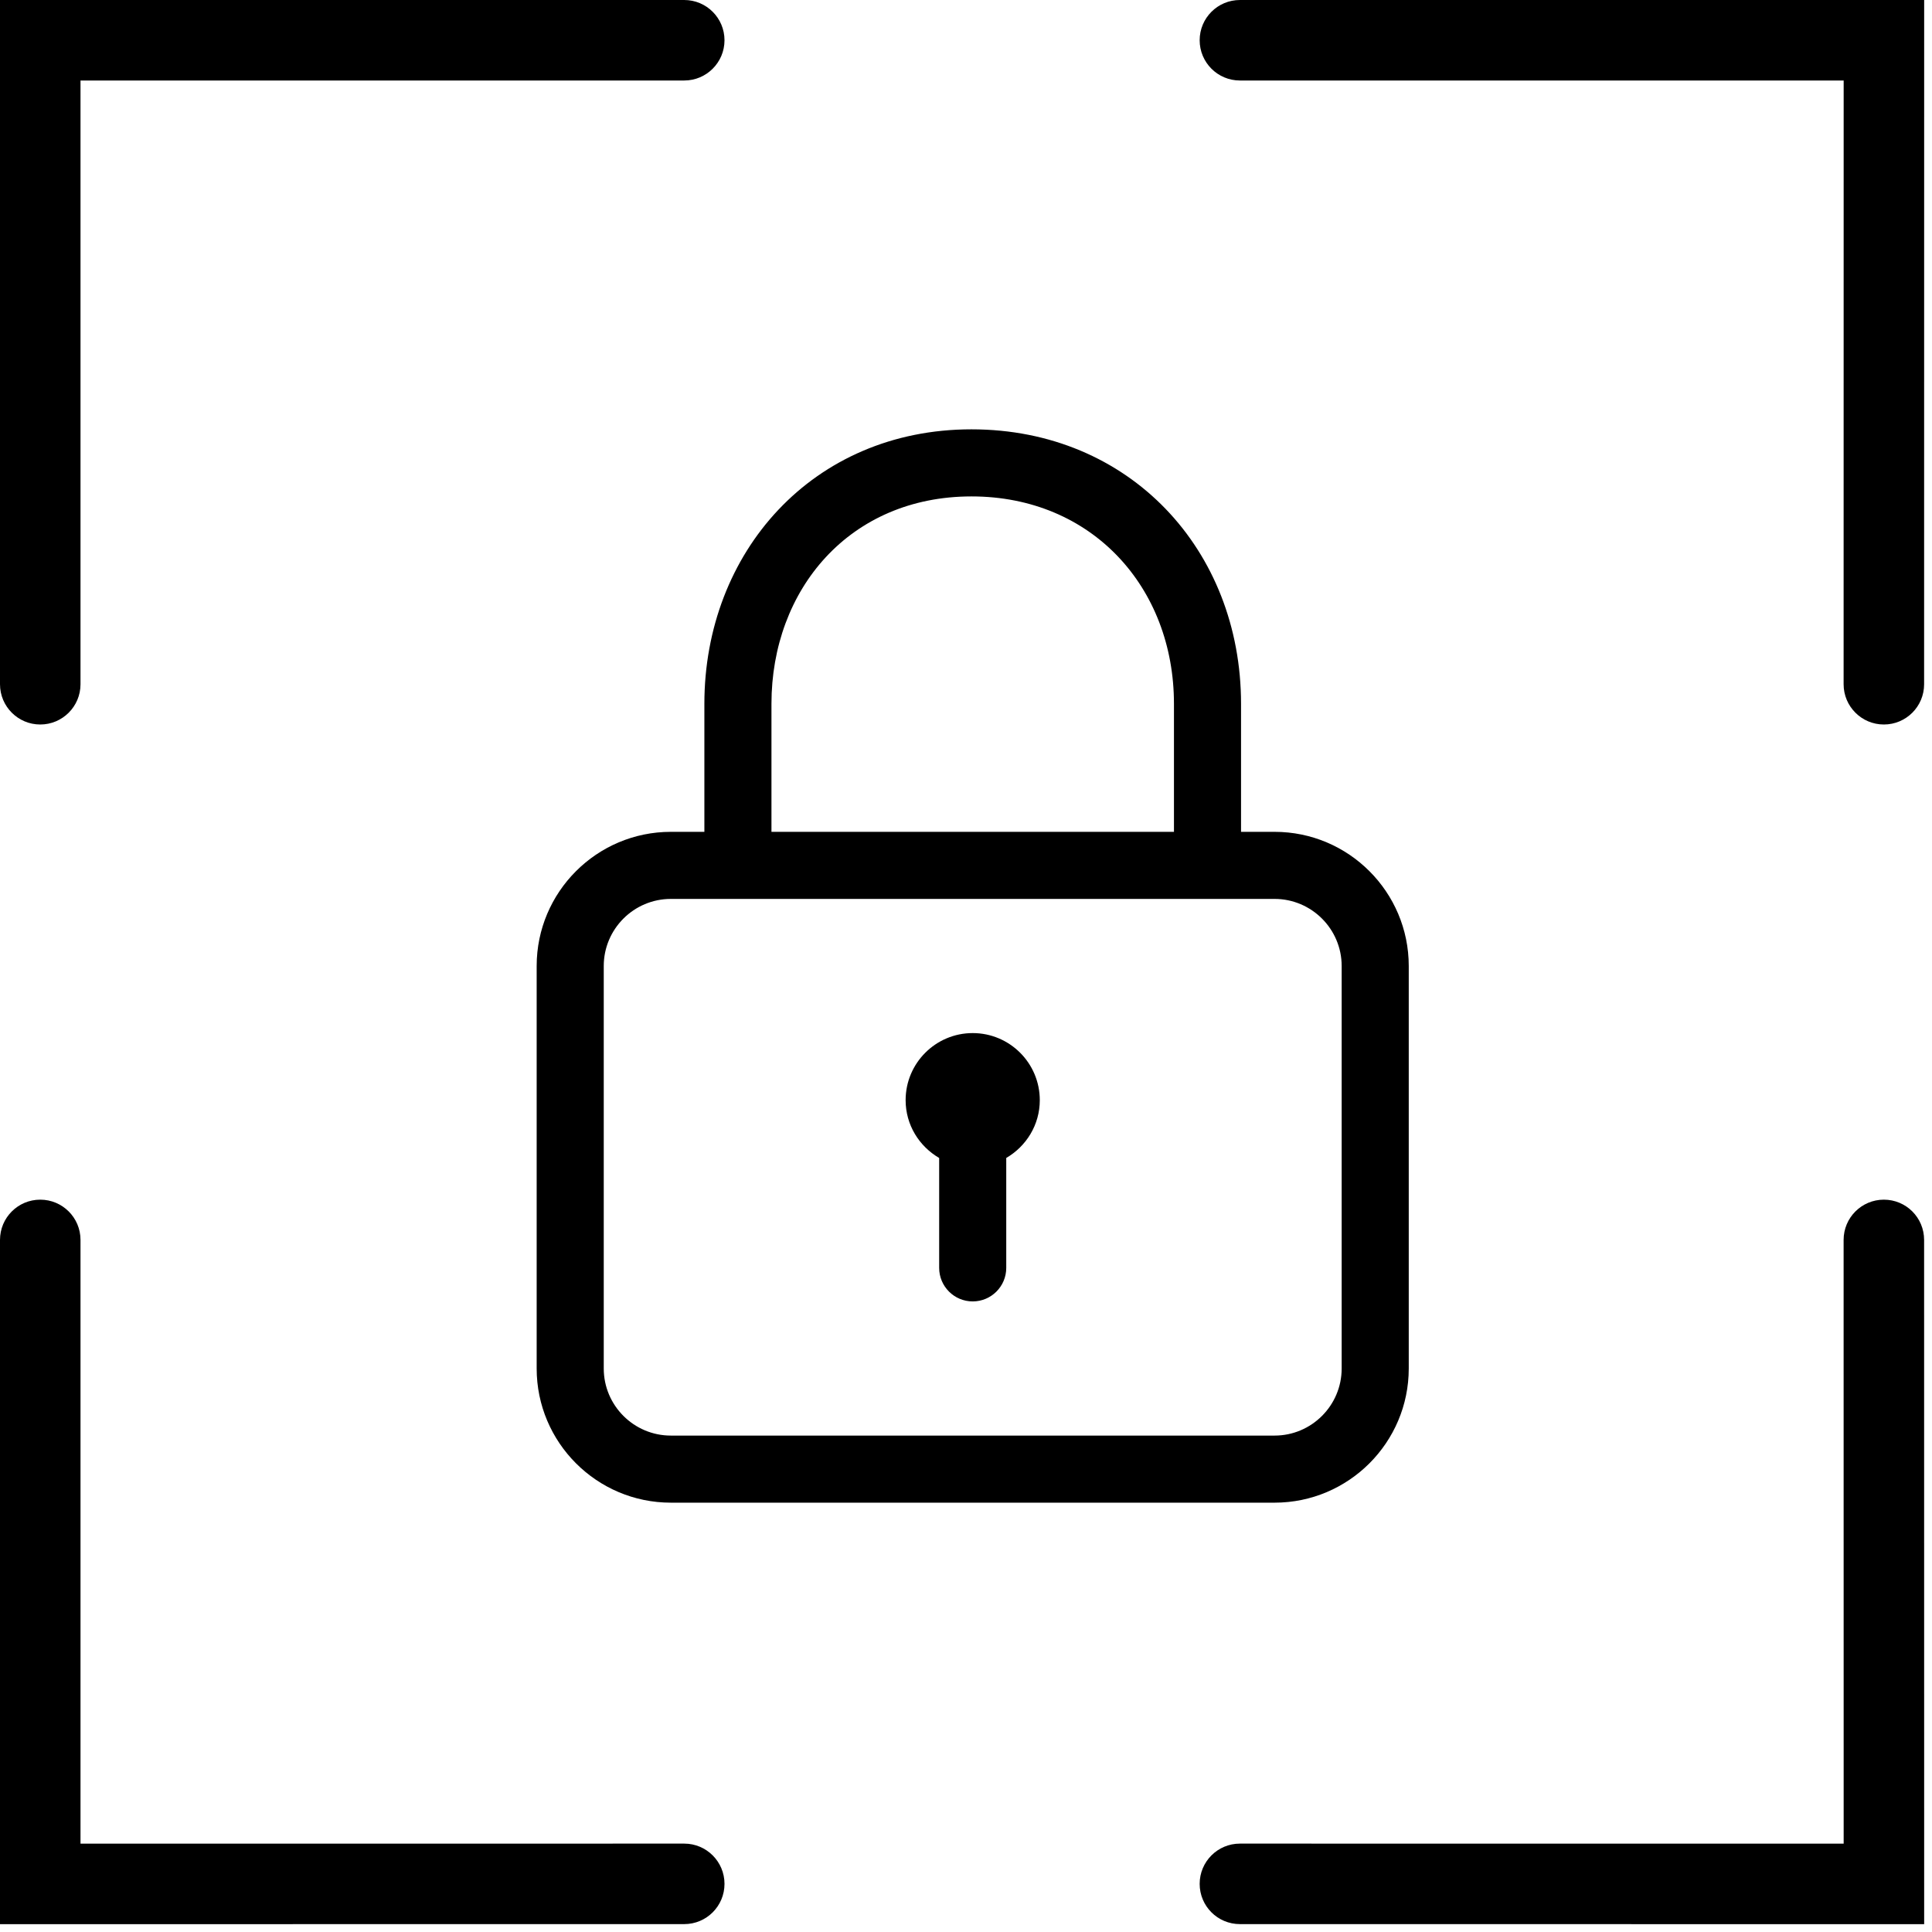
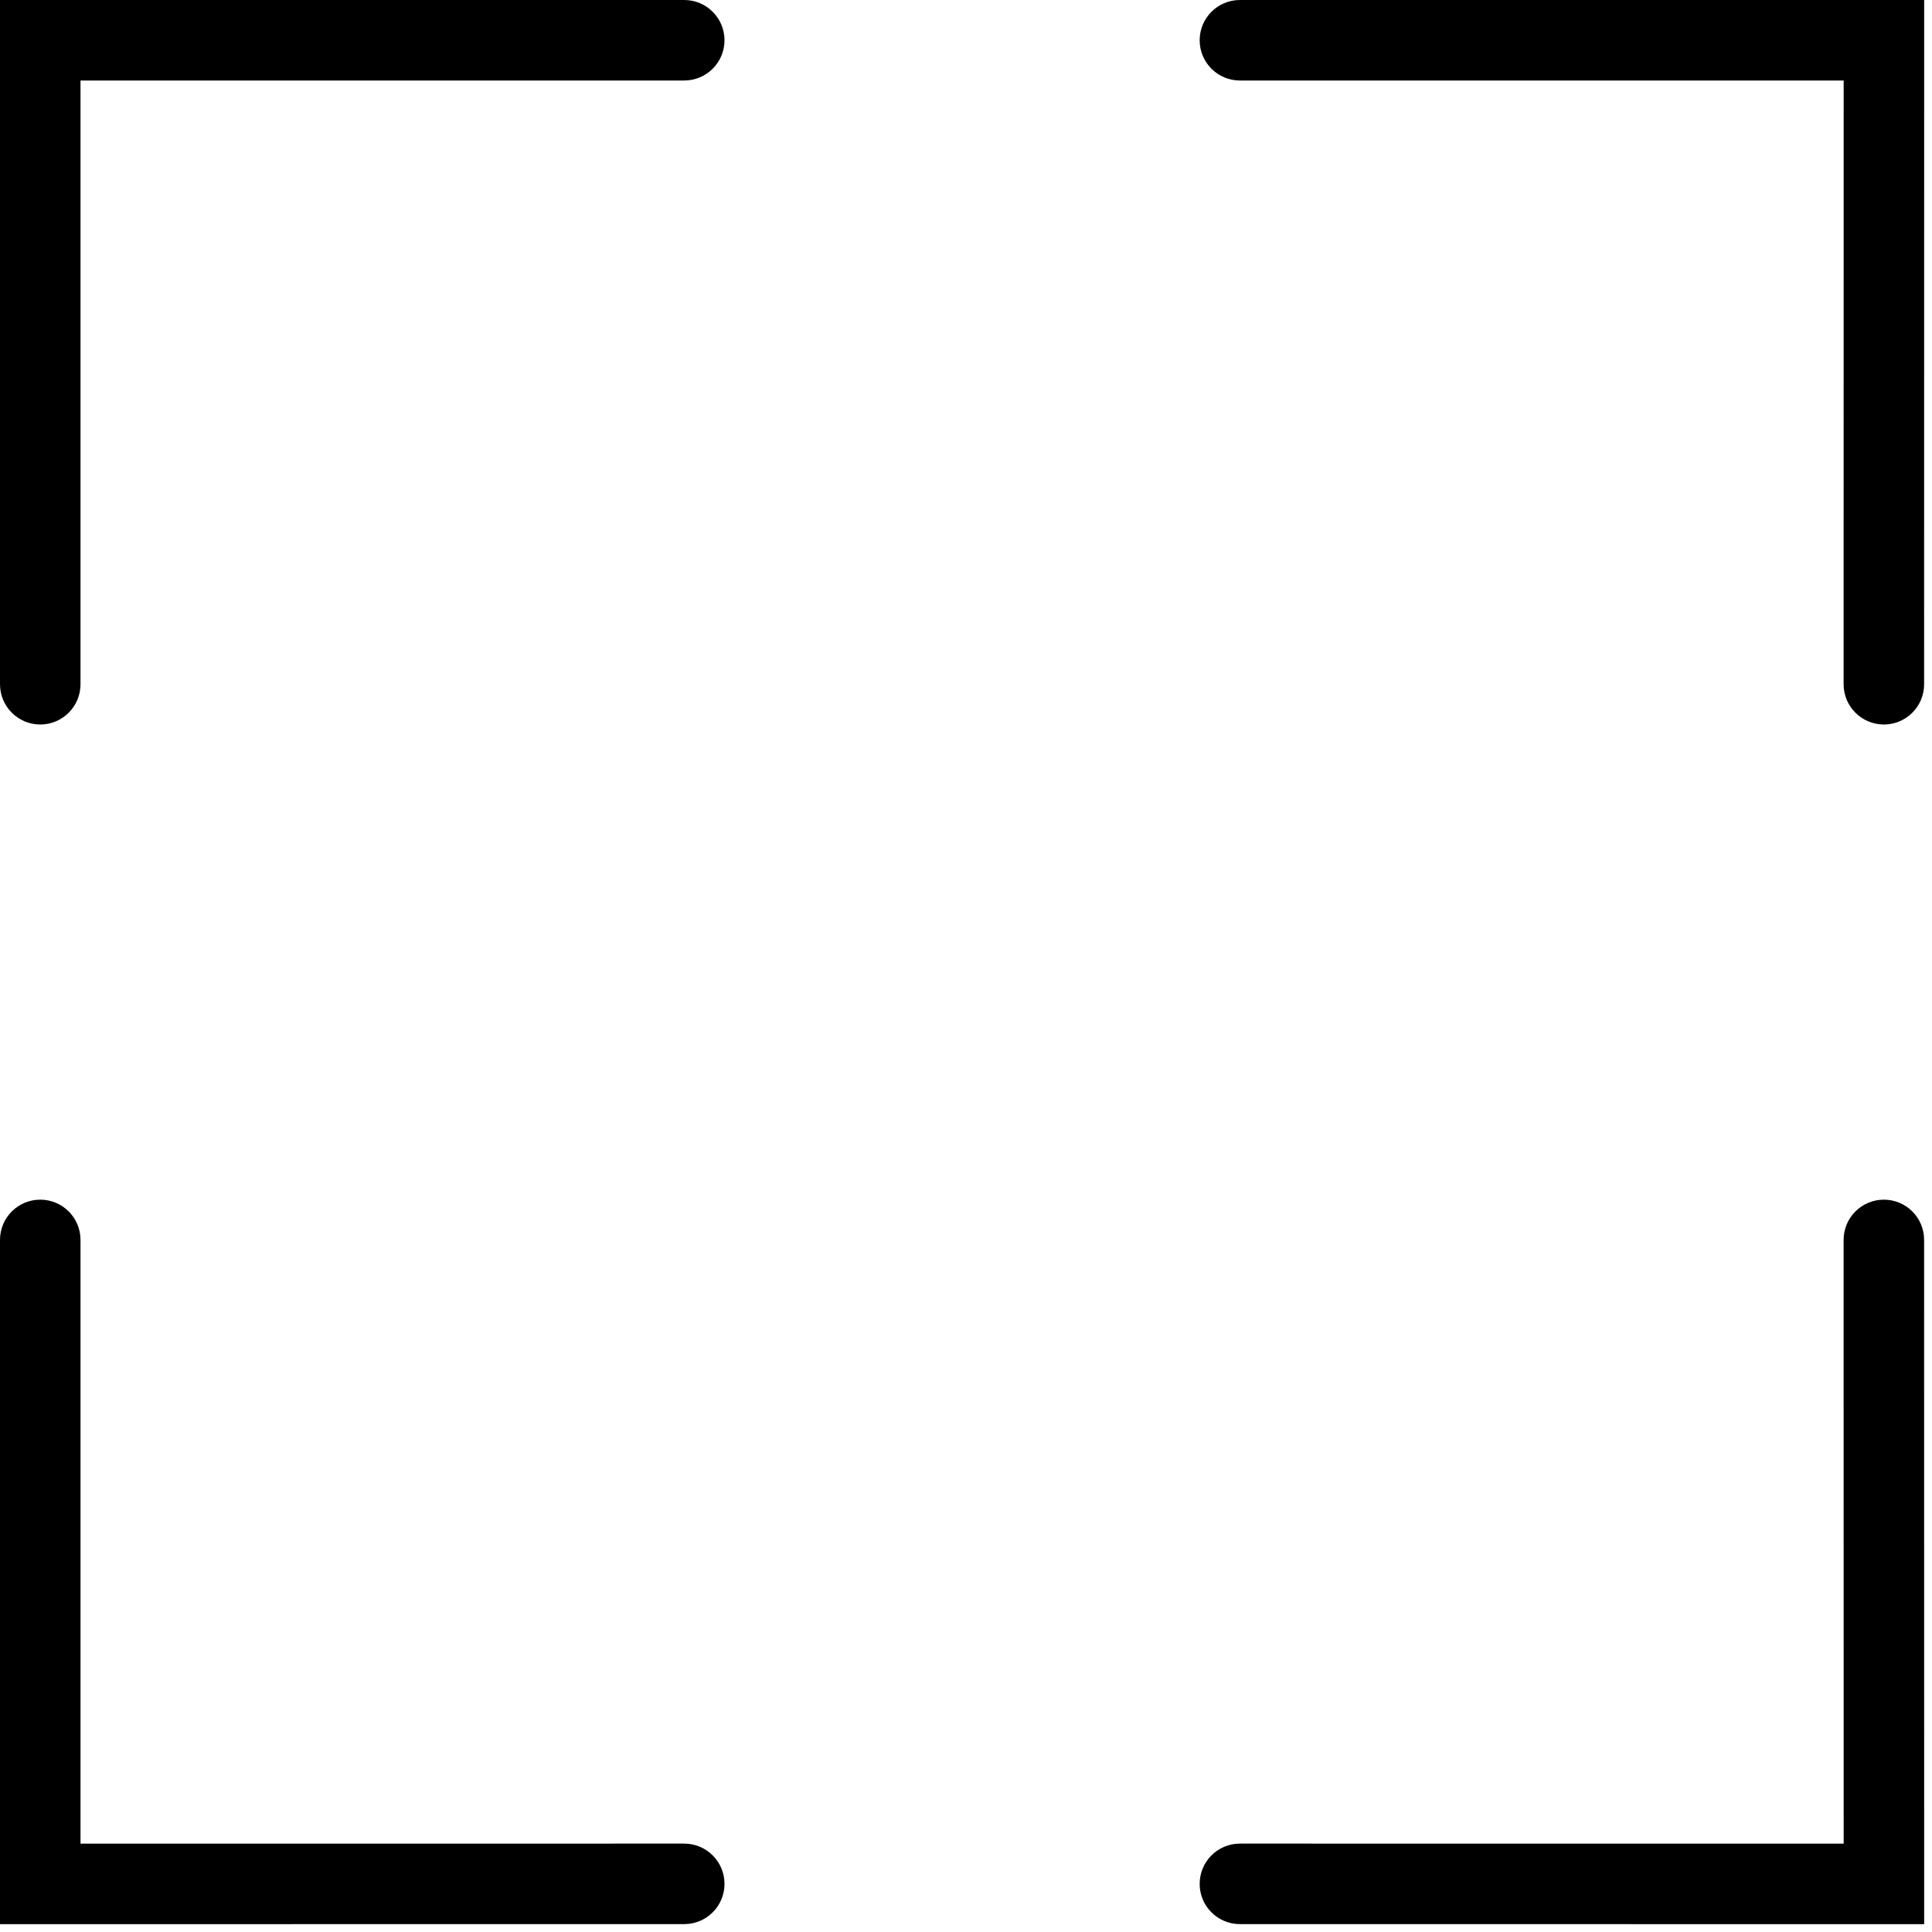
<svg xmlns="http://www.w3.org/2000/svg" width="36" height="36" viewBox="0 0 36 36" fill="none">
-   <path d="M23.75 15.5H23.125V13.115C23.125 10.247 21.05 8 18.102 8C15.142 8 13.125 10.294 13.125 13.115V15.5H12.5C11.121 15.5 10 16.621 10 18V25.5C10 26.879 11.121 28 12.5 28H23.75C25.129 28 26.25 26.879 26.25 25.5V18C26.25 16.621 25.129 15.5 23.75 15.5ZM14.375 13.115C14.375 10.984 15.831 9.25 18.102 9.25C20.349 9.25 21.875 10.947 21.875 13.115V15.5H14.375V13.115ZM25 25.5C25 26.189 24.439 26.75 23.75 26.75H12.5C11.811 26.75 11.25 26.189 11.25 25.5V18C11.25 17.311 11.811 16.75 12.5 16.75H23.75C24.439 16.75 25 17.311 25 18V25.5ZM18.125 19.25C17.435 19.25 16.875 19.81 16.875 20.5C16.875 20.962 17.128 21.36 17.5 21.577V23.625C17.5 23.97 17.78 24.25 18.125 24.25C18.47 24.25 18.75 23.97 18.75 23.625V21.577C19.122 21.36 19.375 20.961 19.375 20.5C19.375 19.81 18.815 19.25 18.125 19.25Z" fill="black" />
  <path fill-rule="evenodd" clip-rule="evenodd" d="M0.75 4.50971e-06L0 0L4.50971e-06 0.75L7.84353e-05 12.75C8.11748e-05 13.164 0.336 13.5 0.75 13.5C1.164 13.5 1.5 13.164 1.5 12.75L1.5 1.5L12.75 1.5C13.164 1.5 13.5 1.164 13.5 0.75C13.5 0.336 13.164 8.10062e-05 12.75 7.89832e-05L0.75 4.50971e-06ZM35.104 4.50971e-06L35.854 0L35.854 0.75L35.853 12.75C35.853 13.164 35.518 13.5 35.103 13.5C34.689 13.5 34.353 13.164 34.353 12.75L34.354 1.5L23.104 1.5C22.689 1.5 22.354 1.164 22.354 0.75C22.354 0.336 22.689 8.10062e-05 23.104 7.89832e-05L35.104 4.50971e-06ZM0 35.854L0.75 35.854L12.75 35.853C13.164 35.853 13.5 35.518 13.5 35.103C13.5 34.689 13.164 34.353 12.75 34.353L1.5 34.354L1.5 23.104C1.5 22.689 1.164 22.354 0.75 22.354C0.336 22.354 8.11748e-05 22.689 7.84353e-05 23.104L4.50971e-06 35.104L0 35.854ZM35.104 35.854L35.854 35.854L35.854 35.104L35.853 23.104C35.853 22.689 35.518 22.354 35.103 22.354C34.689 22.354 34.353 22.689 34.353 23.104L34.354 34.354L23.104 34.353C22.689 34.353 22.354 34.689 22.354 35.103C22.354 35.518 22.689 35.853 23.104 35.853L35.104 35.854Z" fill="black" />
</svg>